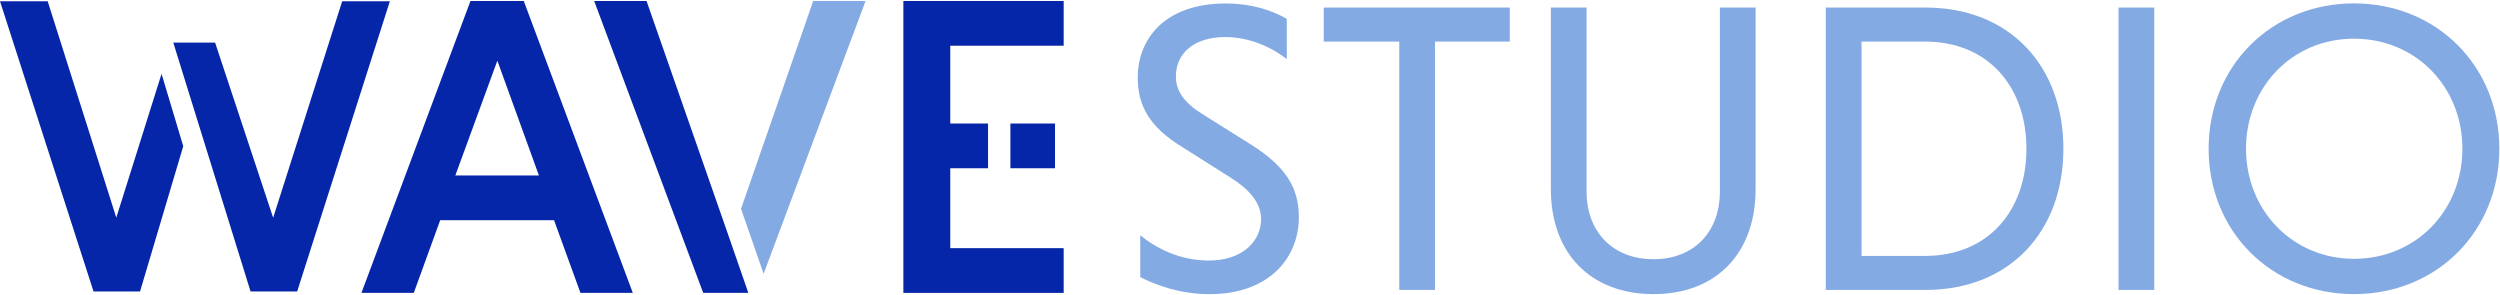
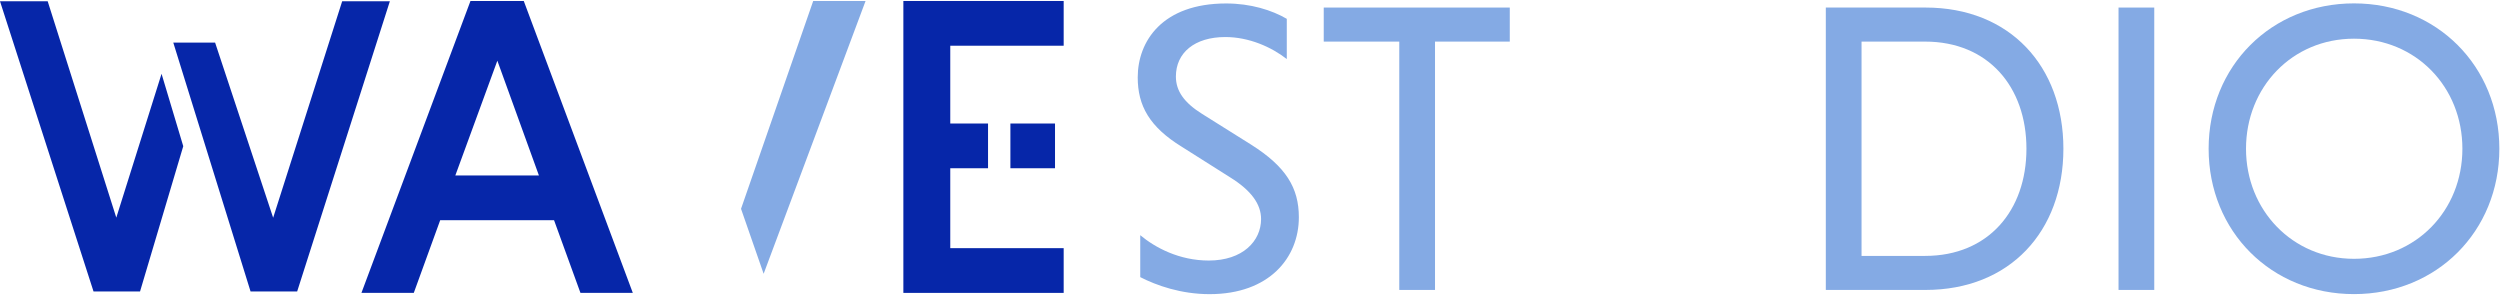
<svg xmlns="http://www.w3.org/2000/svg" width="288" height="34" viewBox="0 0 288 34" fill="none">
  <path d="M148.238 6.802C146.467 5.417 143.886 4.267 141.155 4.267C137.614 4.267 135.463 6.082 135.463 8.813C135.463 10.488 136.419 11.829 138.479 13.119L144.126 16.66C148.142 19.196 149.628 21.637 149.628 25.033C149.628 29.675 146.232 33.886 139.344 33.886C136.043 33.886 133.222 32.881 131.356 31.925V27.093C133.077 28.529 135.853 30.014 139.249 30.014C143.17 30.014 145.276 27.764 145.276 25.232C145.276 23.512 144.126 21.931 141.735 20.446L136.138 16.905C132.407 14.609 131.066 12.168 131.066 8.917C131.066 4.756 133.888 0.399 141.255 0.399C144.076 0.399 146.517 1.165 148.238 2.17V6.811V6.802Z" fill="#84AAE4" />
  <path d="M161.202 4.792H152.494V0.87H173.926V4.792H165.314V33.401H161.197V4.792H161.202Z" fill="#84AAE4" />
-   <path d="M202.246 0.87V21.777C202.246 29.195 197.7 33.881 190.477 33.881C183.254 33.881 178.658 29.195 178.658 21.777V0.87H182.774V22.062C182.774 26.704 185.79 29.86 190.477 29.86C195.164 29.86 198.13 26.704 198.13 22.062V0.87H202.246Z" fill="#84AAE4" />
  <path d="M210.334 0.87H221.818C231.531 0.87 237.703 7.617 237.703 17.136C237.703 26.654 231.531 33.401 221.818 33.401H210.334V0.87ZM214.45 4.792V29.48H221.772C229.045 29.48 233.446 24.263 233.446 17.136C233.446 10.008 229.045 4.792 221.772 4.792H214.45Z" fill="#84AAE4" />
  <path d="M244.055 0.87H248.171V33.401H244.055V0.87Z" fill="#84AAE4" />
  <path d="M271.179 0.39C280.702 0.39 287.925 7.613 287.925 17.136C287.925 26.659 280.702 33.881 271.179 33.881C261.656 33.881 254.434 26.659 254.434 17.136C254.434 7.613 261.661 0.39 271.179 0.39ZM271.179 29.815C278.307 29.815 283.668 24.263 283.668 17.136C283.668 10.008 278.311 4.457 271.179 4.457C264.047 4.457 258.74 10.054 258.74 17.136C258.74 24.218 264.097 29.815 271.179 29.815Z" fill="#84AAE4" />
-   <path d="M12.883 25.45L13.458 25.268L12.883 25.45Z" fill="#0626A9" />
+   <path d="M12.883 25.45L13.458 25.268L12.883 25.45" fill="#0626A9" />
  <path d="M54.198 0.114L41.637 33.741H47.668L50.711 25.364H63.825L66.868 33.741H72.9L60.338 0.114H54.203H54.198ZM52.455 20.21L57.295 6.992L62.082 20.21H52.455Z" fill="#0626A9" />
-   <path d="M74.481 0.114H68.449L81.011 33.741H86.209L83.773 26.718L74.481 0.114Z" fill="#0626A9" />
  <path d="M93.681 0.114L85.367 24.055L87.971 31.54L99.713 0.114H93.681Z" fill="#84AAE4" />
  <path d="M121.538 14.229H116.398V19.382H121.538V14.229Z" fill="#0626A9" />
  <path d="M122.535 5.267V0.114H104.068V33.741H122.535V28.588H109.471V19.382H113.822V14.229H109.471V5.267H122.535Z" fill="#0626A9" />
  <path d="M13.399 25.079L5.493 0.146H0L10.773 33.574H16.134L21.111 16.842L18.611 8.501L13.395 25.079H13.399Z" fill="#0626A9" />
  <path d="M39.419 0.146L31.467 25.083L24.779 4.905H19.961L28.863 33.573H34.234L44.912 0.146H39.419Z" fill="#0626A9" />
</svg>